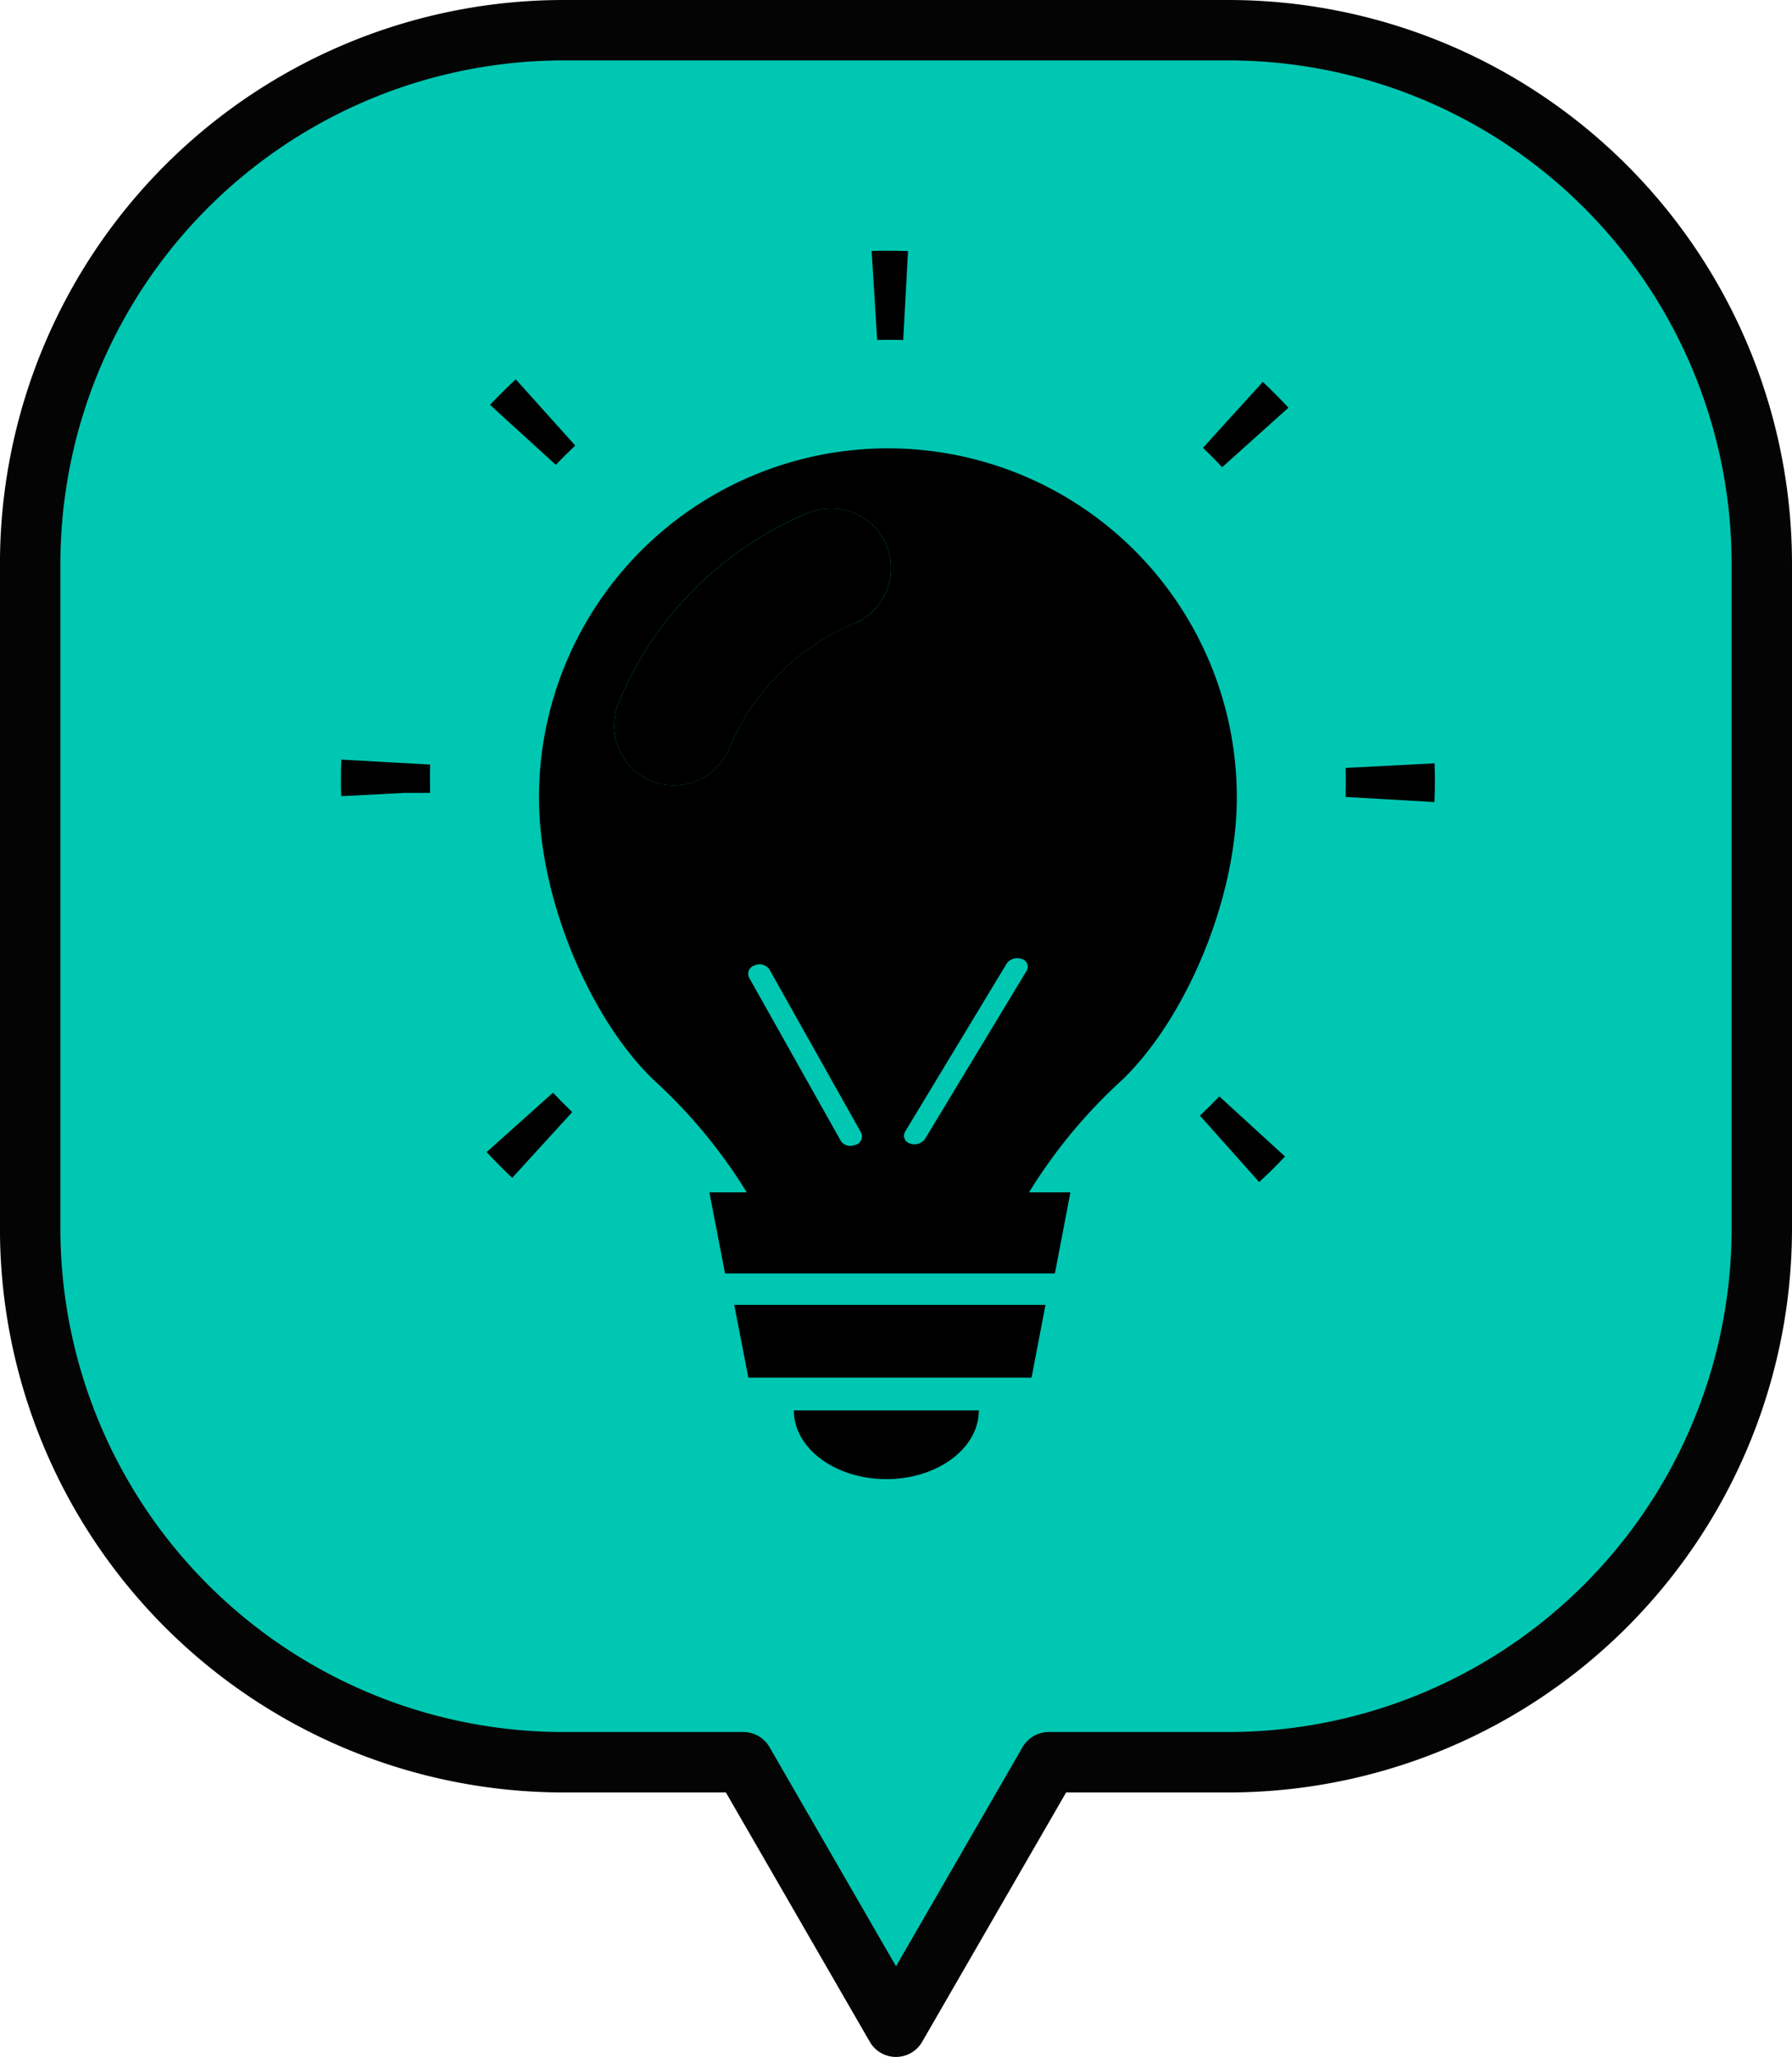
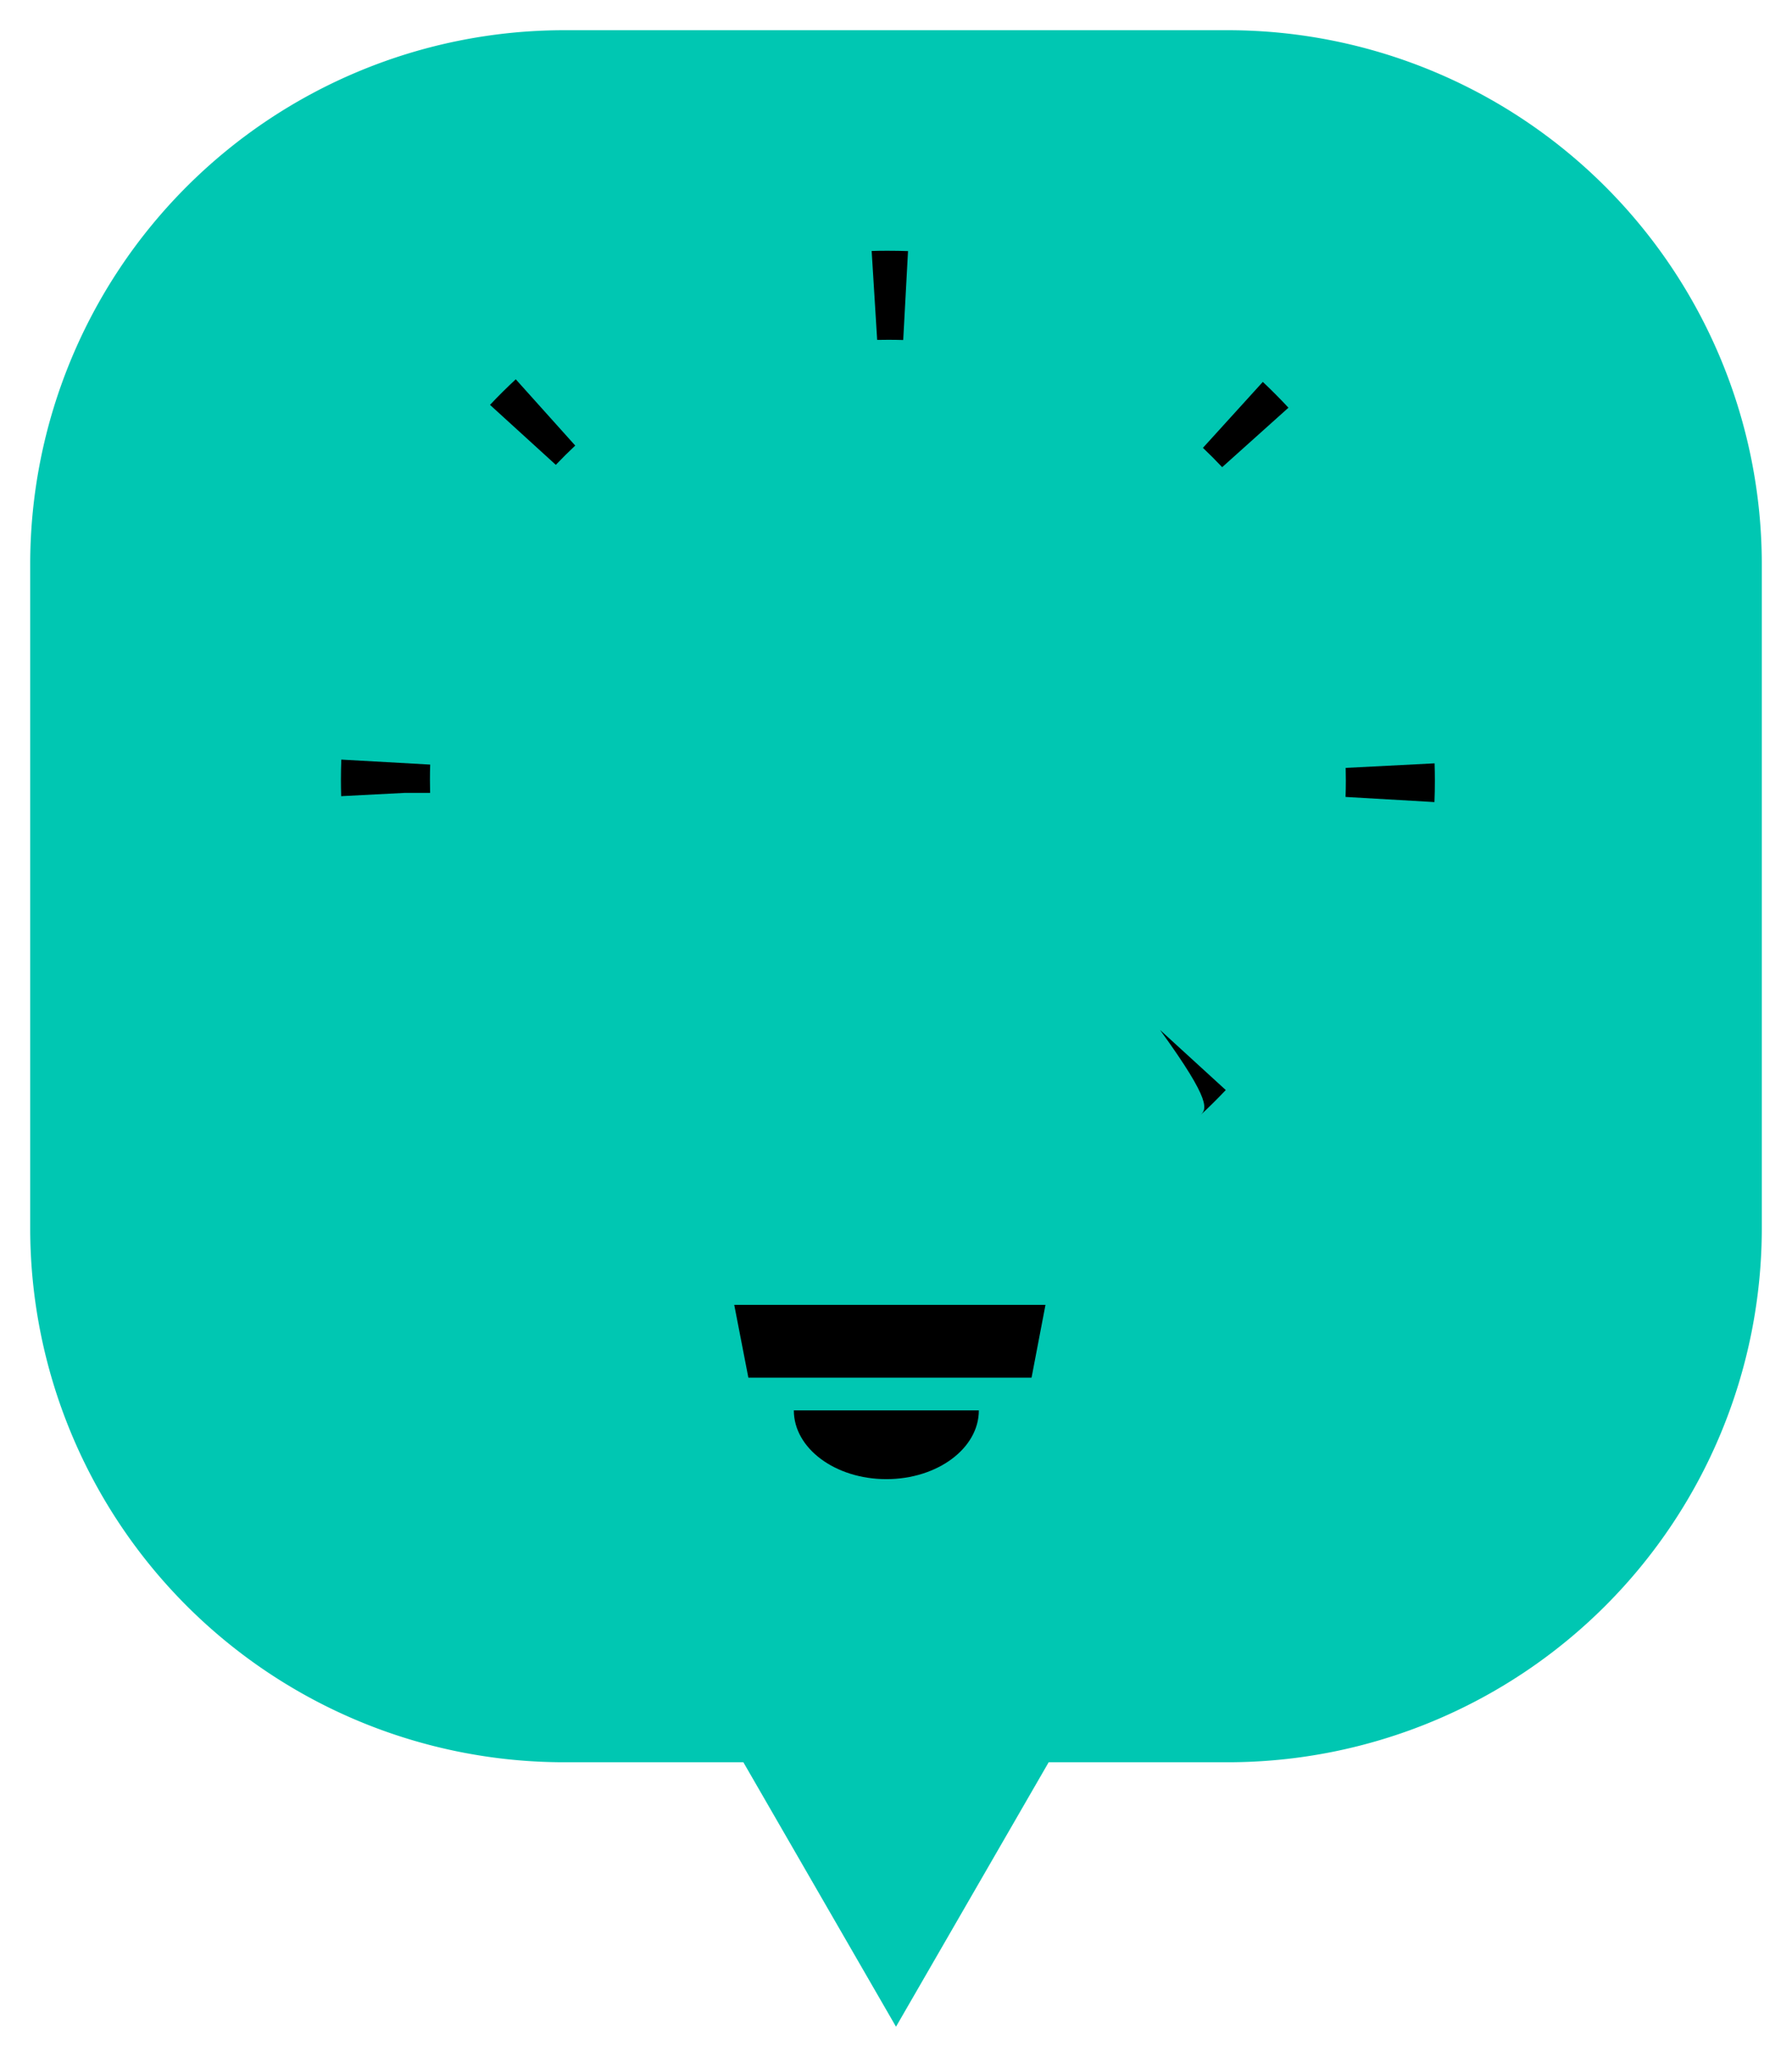
<svg xmlns="http://www.w3.org/2000/svg" width="89" height="102.133" viewBox="0 0 89 102.133">
  <g transform="translate(-2106 -9114.365)">
    <path d="M368.887,466.156H335.936a26.525,26.525,0,0,0-26.525,26.525v32.951a26.525,26.525,0,0,0,26.525,26.525h8.894l7.581,13.132,7.583-13.132h8.893a26.525,26.525,0,0,0,26.524-26.525V492.681A26.525,26.525,0,0,0,368.887,466.156Z" transform="translate(1798.089 8649.709)" fill="#00c7b2" />
-     <path d="M335.936,464.656h32.951a28,28,0,0,1,28.024,28.025v32.951a28,28,0,0,1-28.024,28.025H360.86l-7.15,12.382a1.5,1.5,0,0,1-1.3.75h0a1.5,1.5,0,0,1-1.3-.75l-7.148-12.382h-8.028a28,28,0,0,1-28.025-28.025V492.681a28,28,0,0,1,28.025-28.025Zm32.951,86a25,25,0,0,0,25.024-25.025V492.681a25,25,0,0,0-25.024-25.025H335.936a25,25,0,0,0-25.025,25.025v32.951a25,25,0,0,0,25.025,25.025h8.894a1.5,1.5,0,0,1,1.3.75l6.282,10.882,6.284-10.882a1.5,1.5,0,0,1,1.3-.75Z" transform="translate(1798.089 8649.709)" fill="#050404" />
    <g transform="translate(2094.972 9126.816)">
-       <path d="M151.466,107.6a17.408,17.408,0,0,0-9.414,9.414,2.971,2.971,0,0,0,1.608,3.888,2.936,2.936,0,0,0,1.14.224,2.972,2.972,0,0,0,2.748-1.842,11.545,11.545,0,0,1,6.188-6.188,2.974,2.974,0,1,0-2.271-5.5Z" transform="translate(-100.298 -94.581)" />
      <path d="M192.636,442.97H206.7l.692-3.615H191.934Z" transform="translate(-144.44 -387.016)" />
      <path d="M221.377,486.765c2.537,0,4.594-1.528,4.594-3.413h-9.188C216.783,485.237,218.84,486.765,221.377,486.765Z" transform="translate(-166.329 -425.772)" />
-       <path d="M88.7,353.874c.407.439.832.868,1.269,1.281l2.982-3.266q-.491-.467-.955-.964Z" transform="translate(-53.503 -309.121)" />
      <path d="M27.979,212.084q-.019.5-.019,1.008,0,.4.012.809l3.154-.164H32.39c-.006-.216-.009-.431-.009-.645q0-.382.012-.76Z" transform="translate(0 -186.819)" />
      <path d="M94.347,56.866l-2.954-3.291q-.664.618-1.279,1.27l3.269,2.978Q93.853,57.329,94.347,56.866Z" transform="translate(-54.75 -47.193)" />
      <path d="M250.019,4.421q.373,0,.742.011L251,.017c-.326-.011-.656-.017-.982-.017-.279,0-.556,0-.824.012l.274,4.415Q249.741,4.421,250.019,4.421Z" transform="translate(-194.875)" />
      <path d="M451.225,213.649l-4.416.227c.006.212.008.423.008.634q0,.4-.014.807l4.415.256q.022-.529.021-1.062C451.239,214.226,451.234,213.941,451.225,213.649Z" transform="translate(-368.948 -188.198)" />
      <path d="M387.341,57.936q.494.468.955.96l3.292-2.953c-.409-.44-.835-.868-1.273-1.281Z" transform="translate(-316.569 -48.15)" />
-       <path d="M386.081,353.439l2.943,3.3c.44-.406.869-.831,1.284-1.27l-3.264-2.983C386.733,352.813,386.41,353.132,386.081,353.439Z" transform="translate(-315.459 -310.496)" />
-       <path d="M140.125,87.428a17.332,17.332,0,0,0-29.587,12.26c0,5.029,2.514,10.934,5.662,13.994a25.9,25.9,0,0,1,4.658,5.613H119l.779,4.025h16.382l.77-4.025h-2.056a25.912,25.912,0,0,1,4.658-5.613c3.148-3.06,5.662-8.966,5.662-13.994A17.319,17.319,0,0,0,140.125,87.428Zm-13.867,29.506a.675.675,0,0,1-.17.044.558.558,0,0,1-.56-.24l-4.56-8.114a.434.434,0,0,1,.281-.6.593.593,0,0,1,.731.2l4.56,8.114A.434.434,0,0,1,126.258,116.935Zm-.079-25.881a11.545,11.545,0,0,0-6.188,6.188,2.972,2.972,0,0,1-2.748,1.842,2.935,2.935,0,0,1-1.14-.224,2.971,2.971,0,0,1-1.608-3.888,17.408,17.408,0,0,1,9.414-9.414,2.974,2.974,0,1,1,2.271,5.5Zm8.575,17.243-5.043,8.343a.648.648,0,0,1-.743.231.4.4,0,0,1-.246-.591l5.043-8.343a.639.639,0,0,1,.743-.231A.4.4,0,0,1,134.754,108.3Z" transform="translate(-72.741 -72.541)" />
+       <path d="M386.081,353.439c.44-.406.869-.831,1.284-1.27l-3.264-2.983C386.733,352.813,386.41,353.132,386.081,353.439Z" transform="translate(-315.459 -310.496)" />
    </g>
  </g>
</svg>